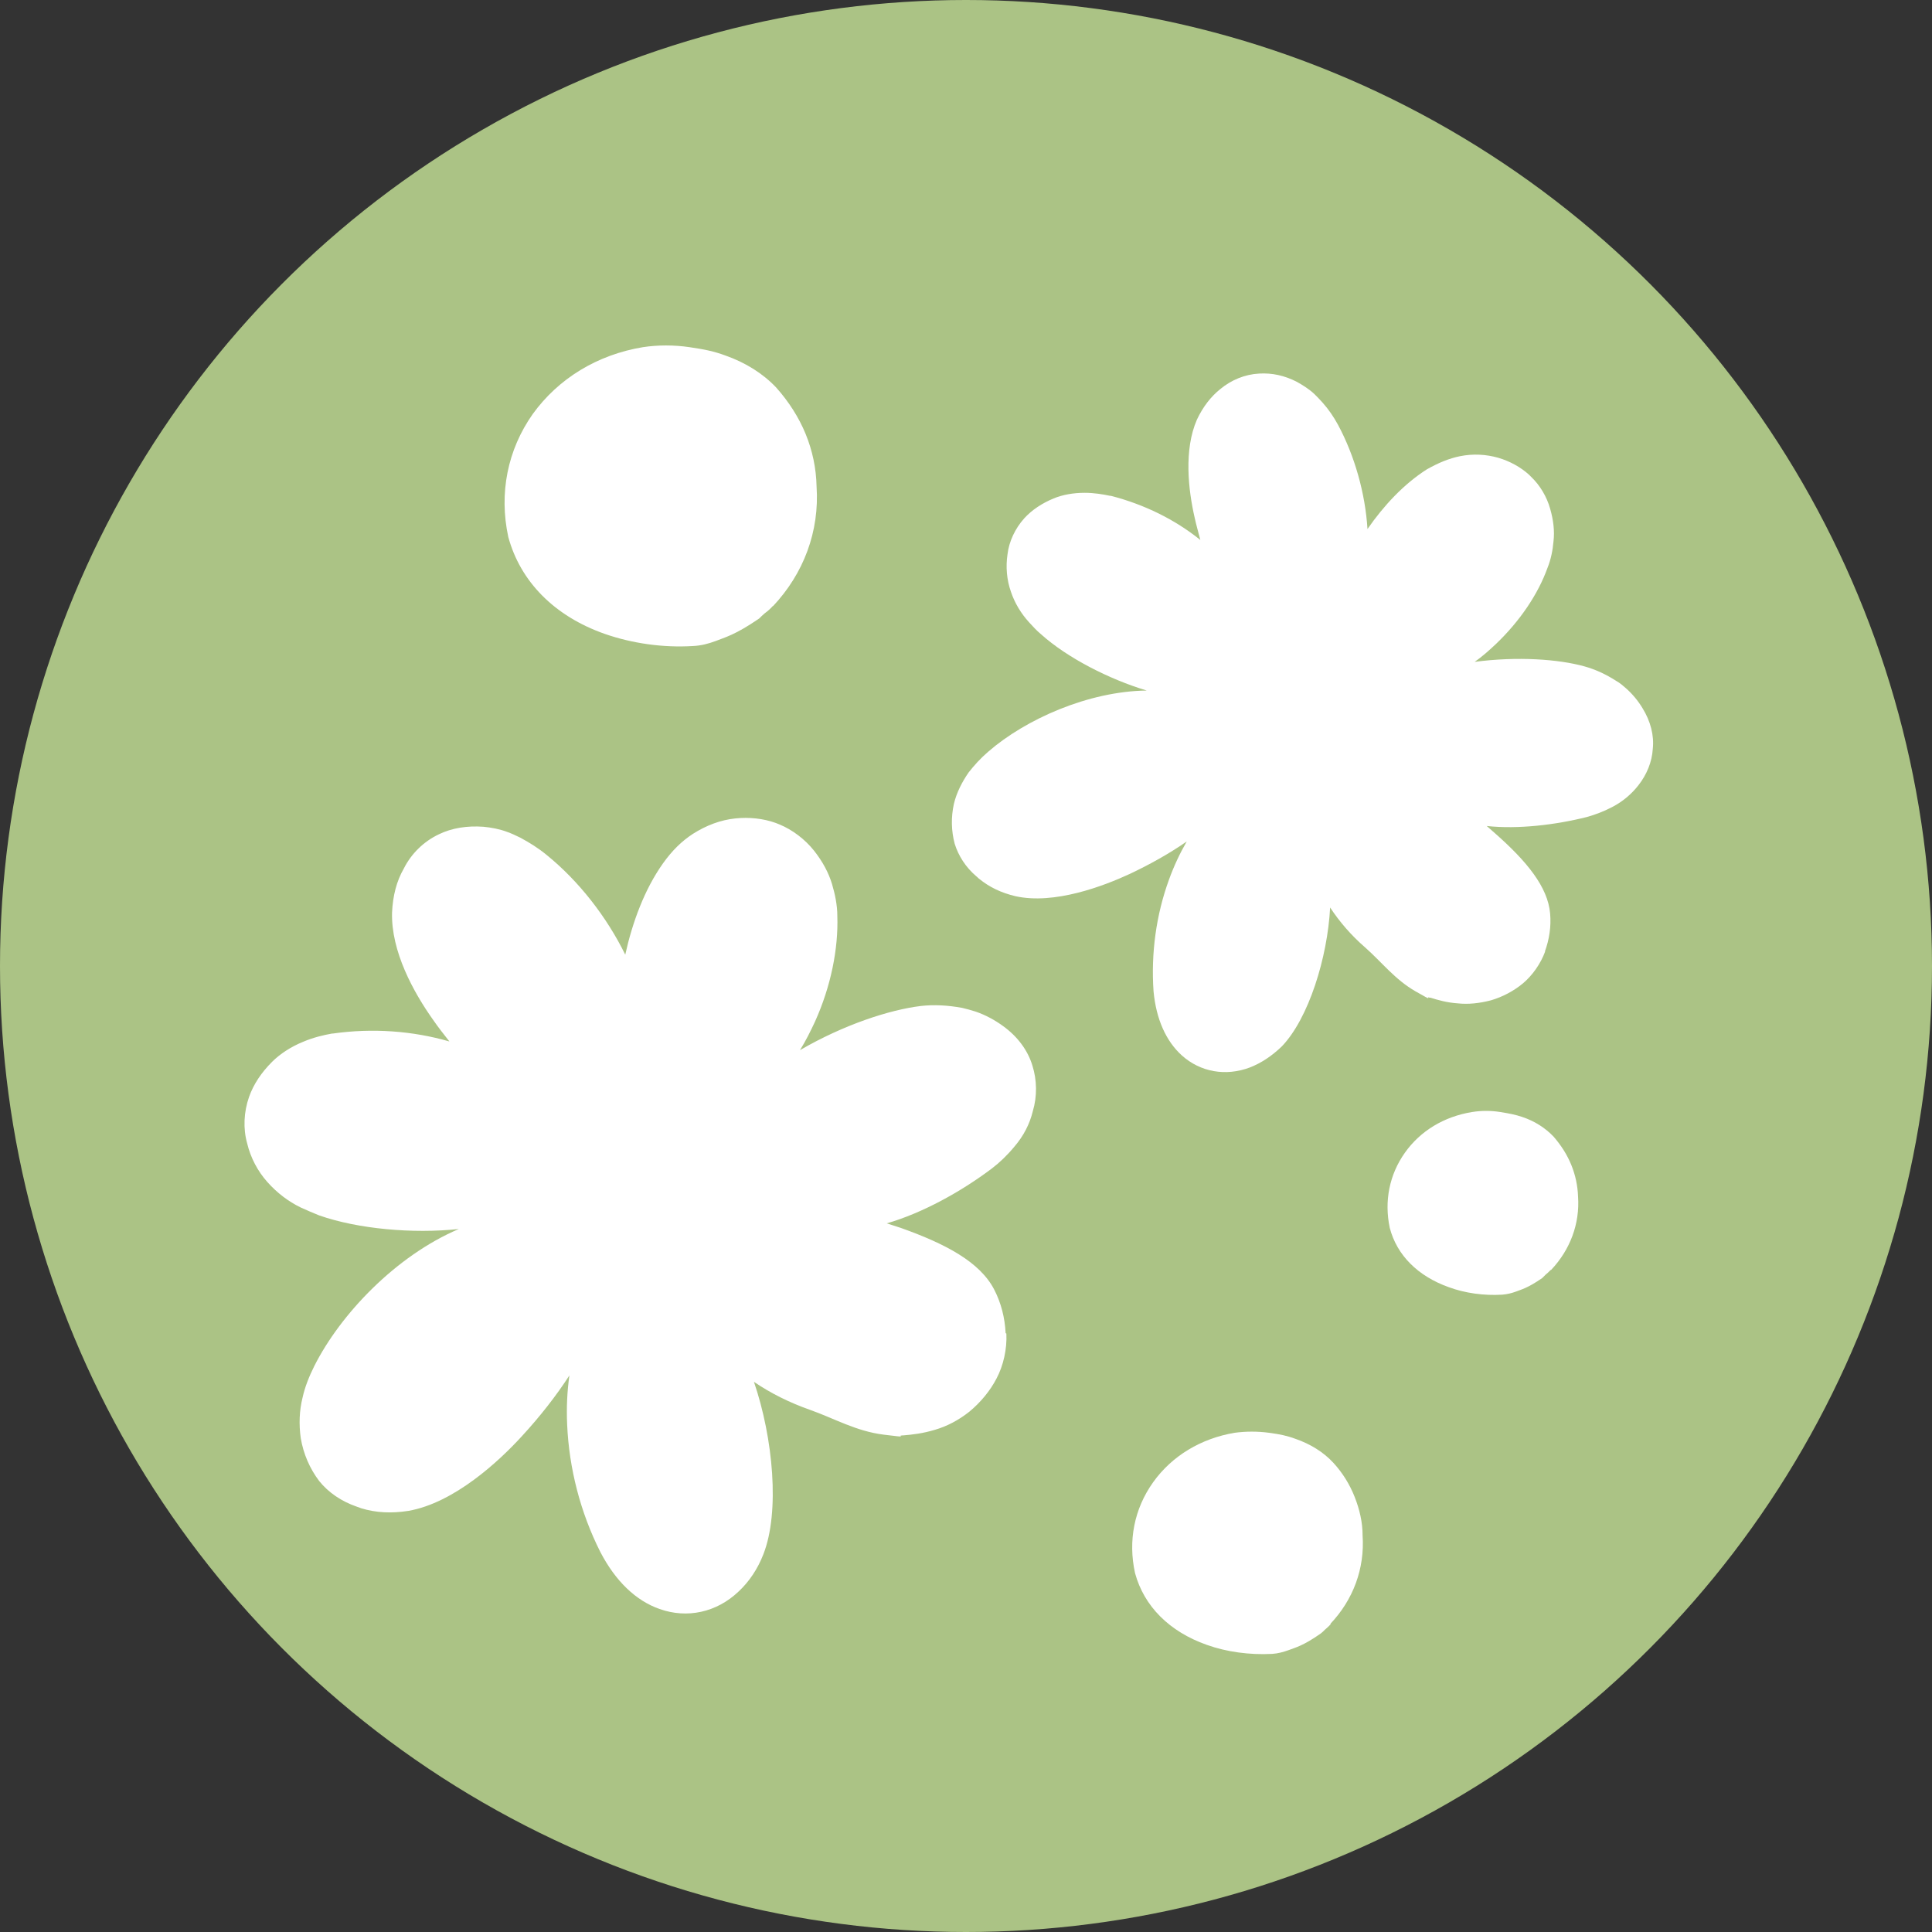
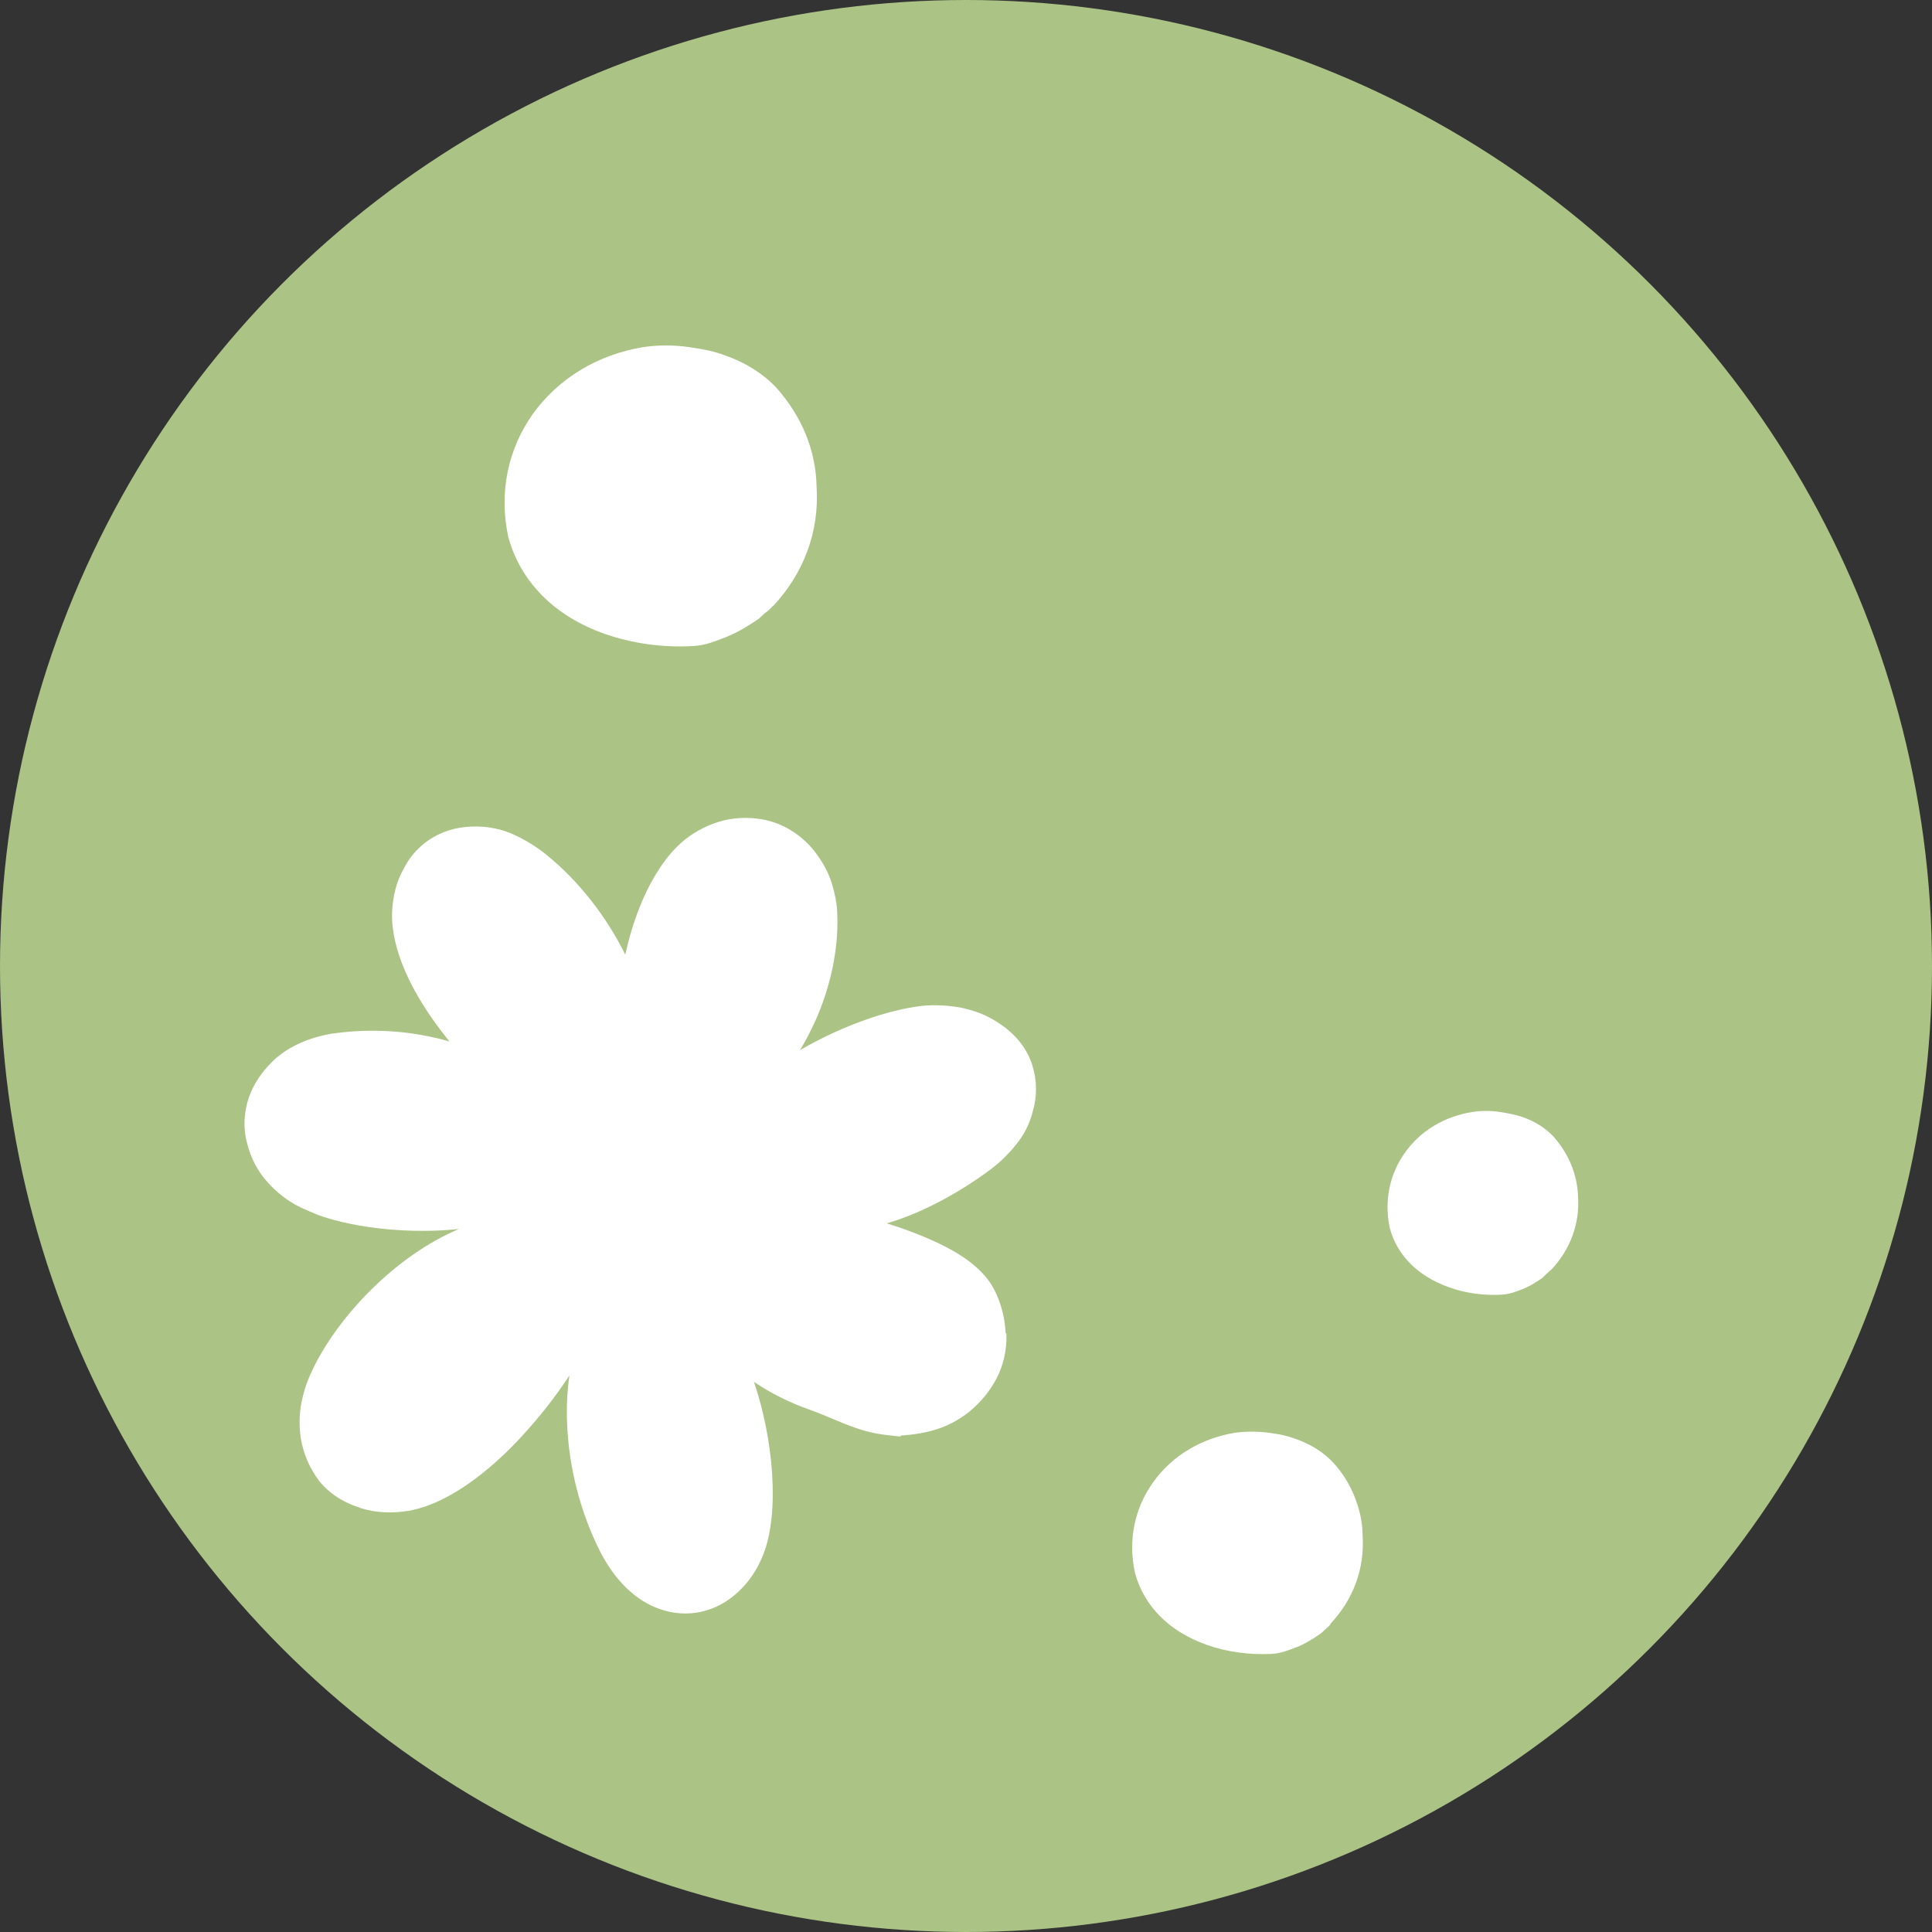
<svg xmlns="http://www.w3.org/2000/svg" id="Warstwa_1" version="1.1" viewBox="0 0 512 512">
  <rect x="0" y="0" width="512" height="512" fill="#333333" stroke="none" />
  <defs>
    <style> .st0 { fill: #abc385; } .st1 { fill: #fff; } </style>
  </defs>
  <g id="apla">
    <circle class="st0" cx="256" cy="256" r="256" />
  </g>
  <path class="st1" d="M266.5,353.3h0c-.2-4.1-1.2-8-3-11.5-3.8-7.4-13-12.2-24.8-16.4-1.2-.4-2.5-.8-3.7-1.2,9.4-2.7,19.7-8.4,27.8-14.5,2.1-1.6,4.1-3.5,6-5.8,2.5-2.9,4.1-6.1,4.9-9.4,1.2-4,1.1-8.3-.1-12.1-1.2-4-3.9-7.7-7.8-10.5-2.2-1.6-4.6-2.9-7.2-3.8-1.2-.4-2.4-.7-3.6-1-3.8-.7-7.5-.9-11-.5-8.2,1-20.3,4.9-32,11.7,1.5-2.4,2.8-5,4-7.6,4.2-9.3,6.2-19.3,5.9-28,0-2.8-.6-5.7-1.4-8.4-.9-3-2.5-6-4.8-8.9-2.4-3-5.7-5.5-9.1-6.9-.3-.1-.7-.3-1-.4-3.3-1.2-7.1-1.6-10.8-1.2-3.8.4-7.6,1.8-11.2,4.1-2.9,1.9-5.4,4.3-7.9,7.8h0c-4.9,6.9-8.1,15.6-10,24.2-4.9-10-12.3-19.5-20.8-26.4-2.3-1.9-4.6-3.3-7-4.6-1.2-.6-2.3-1.1-3.4-1.5-2.1-.8-4.3-1.2-6.4-1.4-4.3-.3-8.3.3-11.8,2-4,1.9-7.3,5.1-9.3,9.1-1.9,3.3-2.9,7.2-3.1,11.6h0c-.3,10.3,5.7,21.2,10.9,28.5,1.3,1.9,2.8,3.8,4.3,5.7-9.7-2.8-20.3-3.6-30.9-2.1h-.1s-.1,0-.1,0c-2.2.4-4.9,1-7.7,2.2-3.2,1.3-6.1,3.2-8.2,5.3-2.8,2.8-4.9,5.9-6.1,9.3-1.4,4-1.6,8.4-.5,12.3.9,3.8,2.8,7.4,5.4,10.3,2.5,2.8,5.5,5.1,8.8,6.7,1.5.7,3.2,1.4,4.9,2.1,10.3,3.6,24.8,4.9,37,3.6-16.7,7.1-31.4,22.6-38.3,36.3-1.4,2.8-2.5,5.6-3.1,8.3-.9,3.6-1,7.2-.5,10.8h0c.7,4.2,2.4,8.1,4.9,11.4h0c2.4,3,5.9,5.4,10,6.8.4.1.8.3,1.1.4,3.9,1.2,8,1.4,12.5.7,12.2-2.1,24.2-13.3,30.2-19.9,4.7-5.1,9-10.6,12.5-16-.6,4.2-.8,8.5-.6,13,.5,11.6,3.5,23.3,8.8,33.8h0c4,7.7,9.4,12.9,15.7,15.1,7.3,2.6,15.1.9,20.9-4.6,2.8-2.6,5.1-6,6.6-9.9h0c4.4-11.2,2.6-30.8-2.5-45.7,4.4,3,9.4,5.5,14.8,7.4,6.5,2.3,12.3,5.7,19.6,6.6s3.2.3,4.9.2h.1s.1,0,.1,0c2.4-.2,5.2-.5,8.5-1.5,3.1-.9,6.2-2.5,9.1-4.8h0c2.9-2.4,5.5-5.5,7.2-8.8,1.8-3.4,2.8-7.8,2.6-11.9Z" />
-   <path class="st1" d="M409.4,252.2h0c1.2-3.3,1.7-6.7,1.4-10.1-.6-7.1-6.3-13.9-14.3-21-.8-.7-1.7-1.5-2.5-2.2,8.3.9,18.3-.3,26.6-2.4,2.1-.6,4.3-1.4,6.6-2.6,2.9-1.5,5.2-3.5,7-5.8,2.2-2.8,3.6-6.2,3.8-9.6.4-3.6-.6-7.4-2.7-10.8-1.2-2-2.7-3.8-4.4-5.3-.8-.7-1.6-1.4-2.5-1.9-2.8-1.8-5.6-3.1-8.5-3.9-6.8-1.9-17.7-2.7-29.1-1.2,2-1.4,3.8-3,5.6-4.7,6.3-6,11.2-13.2,13.7-20.2.9-2.2,1.4-4.7,1.6-7.1.3-2.6,0-5.5-.9-8.6-.9-3.2-2.7-6.2-5-8.4-.2-.2-.4-.4-.6-.6-2.2-2-5.1-3.6-8.2-4.5-3.2-.9-6.6-1.1-10.1-.4-2.9.6-5.6,1.7-8.8,3.5h0c-6.1,3.9-11.4,9.6-15.7,15.8-.6-9.5-3.4-19.4-7.8-27.6-1.2-2.2-2.5-4.1-4.1-5.9-.7-.8-1.5-1.6-2.2-2.3-1.4-1.3-3-2.3-4.6-3.2-3.3-1.7-6.6-2.4-10-2.2-3.8.2-7.4,1.7-10.3,4.1-2.5,2-4.6,4.7-6.2,8.1h0c-3.5,8-2.3,18.6-.6,26,.4,1.9,1,3.9,1.5,5.9-6.7-5.4-14.8-9.4-23.7-11.7h-.1s-.1,0-.1,0c-1.9-.4-4.2-.8-6.8-.8-2.9,0-5.8.5-8.2,1.5-3.1,1.3-5.7,3-7.8,5.3-2.4,2.7-4,6.1-4.4,9.5-.5,3.3-.2,6.8.9,9.9,1,3,2.7,5.8,4.8,8.1,1,1.1,2,2.2,3.2,3.2,6.9,6.2,18,11.9,28,14.9-15.5.2-32.1,7.6-42,16.2-2.1,1.8-3.7,3.6-5.2,5.5-1.8,2.6-3.2,5.4-3.9,8.3h0c-.8,3.6-.7,7.2.2,10.6h0c1,3.2,2.9,6.2,5.7,8.6.3.2.5.5.8.7,2.7,2.2,5.8,3.7,9.6,4.6,10.3,2.3,23.4-2.7,30.3-5.9,5.3-2.5,10.5-5.4,15.1-8.6-1.8,3.1-3.4,6.5-4.7,10.1-3.4,9.3-4.8,19.5-4.1,29.6h0c.7,7.4,3.3,13.2,7.5,17,4.9,4.4,11.6,5.6,18,3.2,3.1-1.2,5.9-3.1,8.5-5.6h0c7.1-7.4,12.1-23.5,12.8-36.8,2.5,3.8,5.6,7.4,9.3,10.6,4.4,3.9,7.9,8.5,13.3,11.6s2.4,1.2,3.8,1.7h.1c0,0,.1,0,.1,0,1.9.6,4.3,1.3,7.2,1.5,2.8.3,5.7,0,8.8-.8h0c3.1-.9,6.1-2.5,8.5-4.5,2.5-2.1,4.7-5.2,5.9-8.5Z" />
  <path class="st1" d="M204.9,160.5h0c-.7.8-1.5,1.5-2.2,2-.6.5-1.1,1-1.5,1.4-6.4,4.4-9.1,5-11.6,6-1.9.7-3.8,1.2-5.9,1.3-8,.5-16.2-.7-23.4-3.2-13.4-4.7-22.4-13.9-25.6-25.7h0c-2.5-11.6-.2-23.1,6.5-32.6,6.8-9.4,17.1-15.7,29.2-17.7,4-.6,8.2-.6,12.3,0s6.5,1.1,9.5,2.2c5.4,1.9,10,4.8,13.5,8.5,3.3,3.7,6,7.9,7.8,12.3,1.8,4.4,2.8,9.1,2.9,13.9.8,11.9-3.4,23.1-11.6,31.8Z" />
  <path class="st1" d="M352.7,430.4h0c-.6.6-1.1,1.1-1.6,1.5-.4.4-.8.8-1.1,1-4.7,3.3-6.7,3.7-8.5,4.4-1.4.5-2.8.9-4.4,1-5.9.3-12-.5-17.3-2.4-9.9-3.5-16.6-10.2-19-19h0c-1.9-8.6-.2-17.1,4.8-24.1,5-7,12.7-11.6,21.6-13.1,3-.4,6.1-.4,9.1,0s4.8.8,7,1.6c4,1.4,7.4,3.5,10,6.3,2.5,2.7,4.4,5.8,5.7,9.1,1.3,3.3,2.1,6.7,2.1,10.2.6,8.8-2.5,17.1-8.6,23.5Z" />
  <path class="st1" d="M410.9,336.6h0c-.5.5-.9.9-1.3,1.2-.3.3-.6.6-.9.9-3.9,2.7-5.5,3-7,3.6-1.1.4-2.3.7-3.6.8-4.8.3-9.9-.4-14.2-2-8.1-2.9-13.7-8.4-15.6-15.7h0c-1.5-7.1-.1-14.1,4-19.9,4.1-5.8,10.4-9.6,17.8-10.8,2.5-.4,5-.4,7.5,0s4,.7,5.8,1.3c3.3,1.1,6.1,2.9,8.3,5.2,2,2.3,3.6,4.8,4.7,7.5,1.1,2.7,1.7,5.5,1.8,8.4.5,7.2-2.1,14.1-7.1,19.4Z" />
</svg>